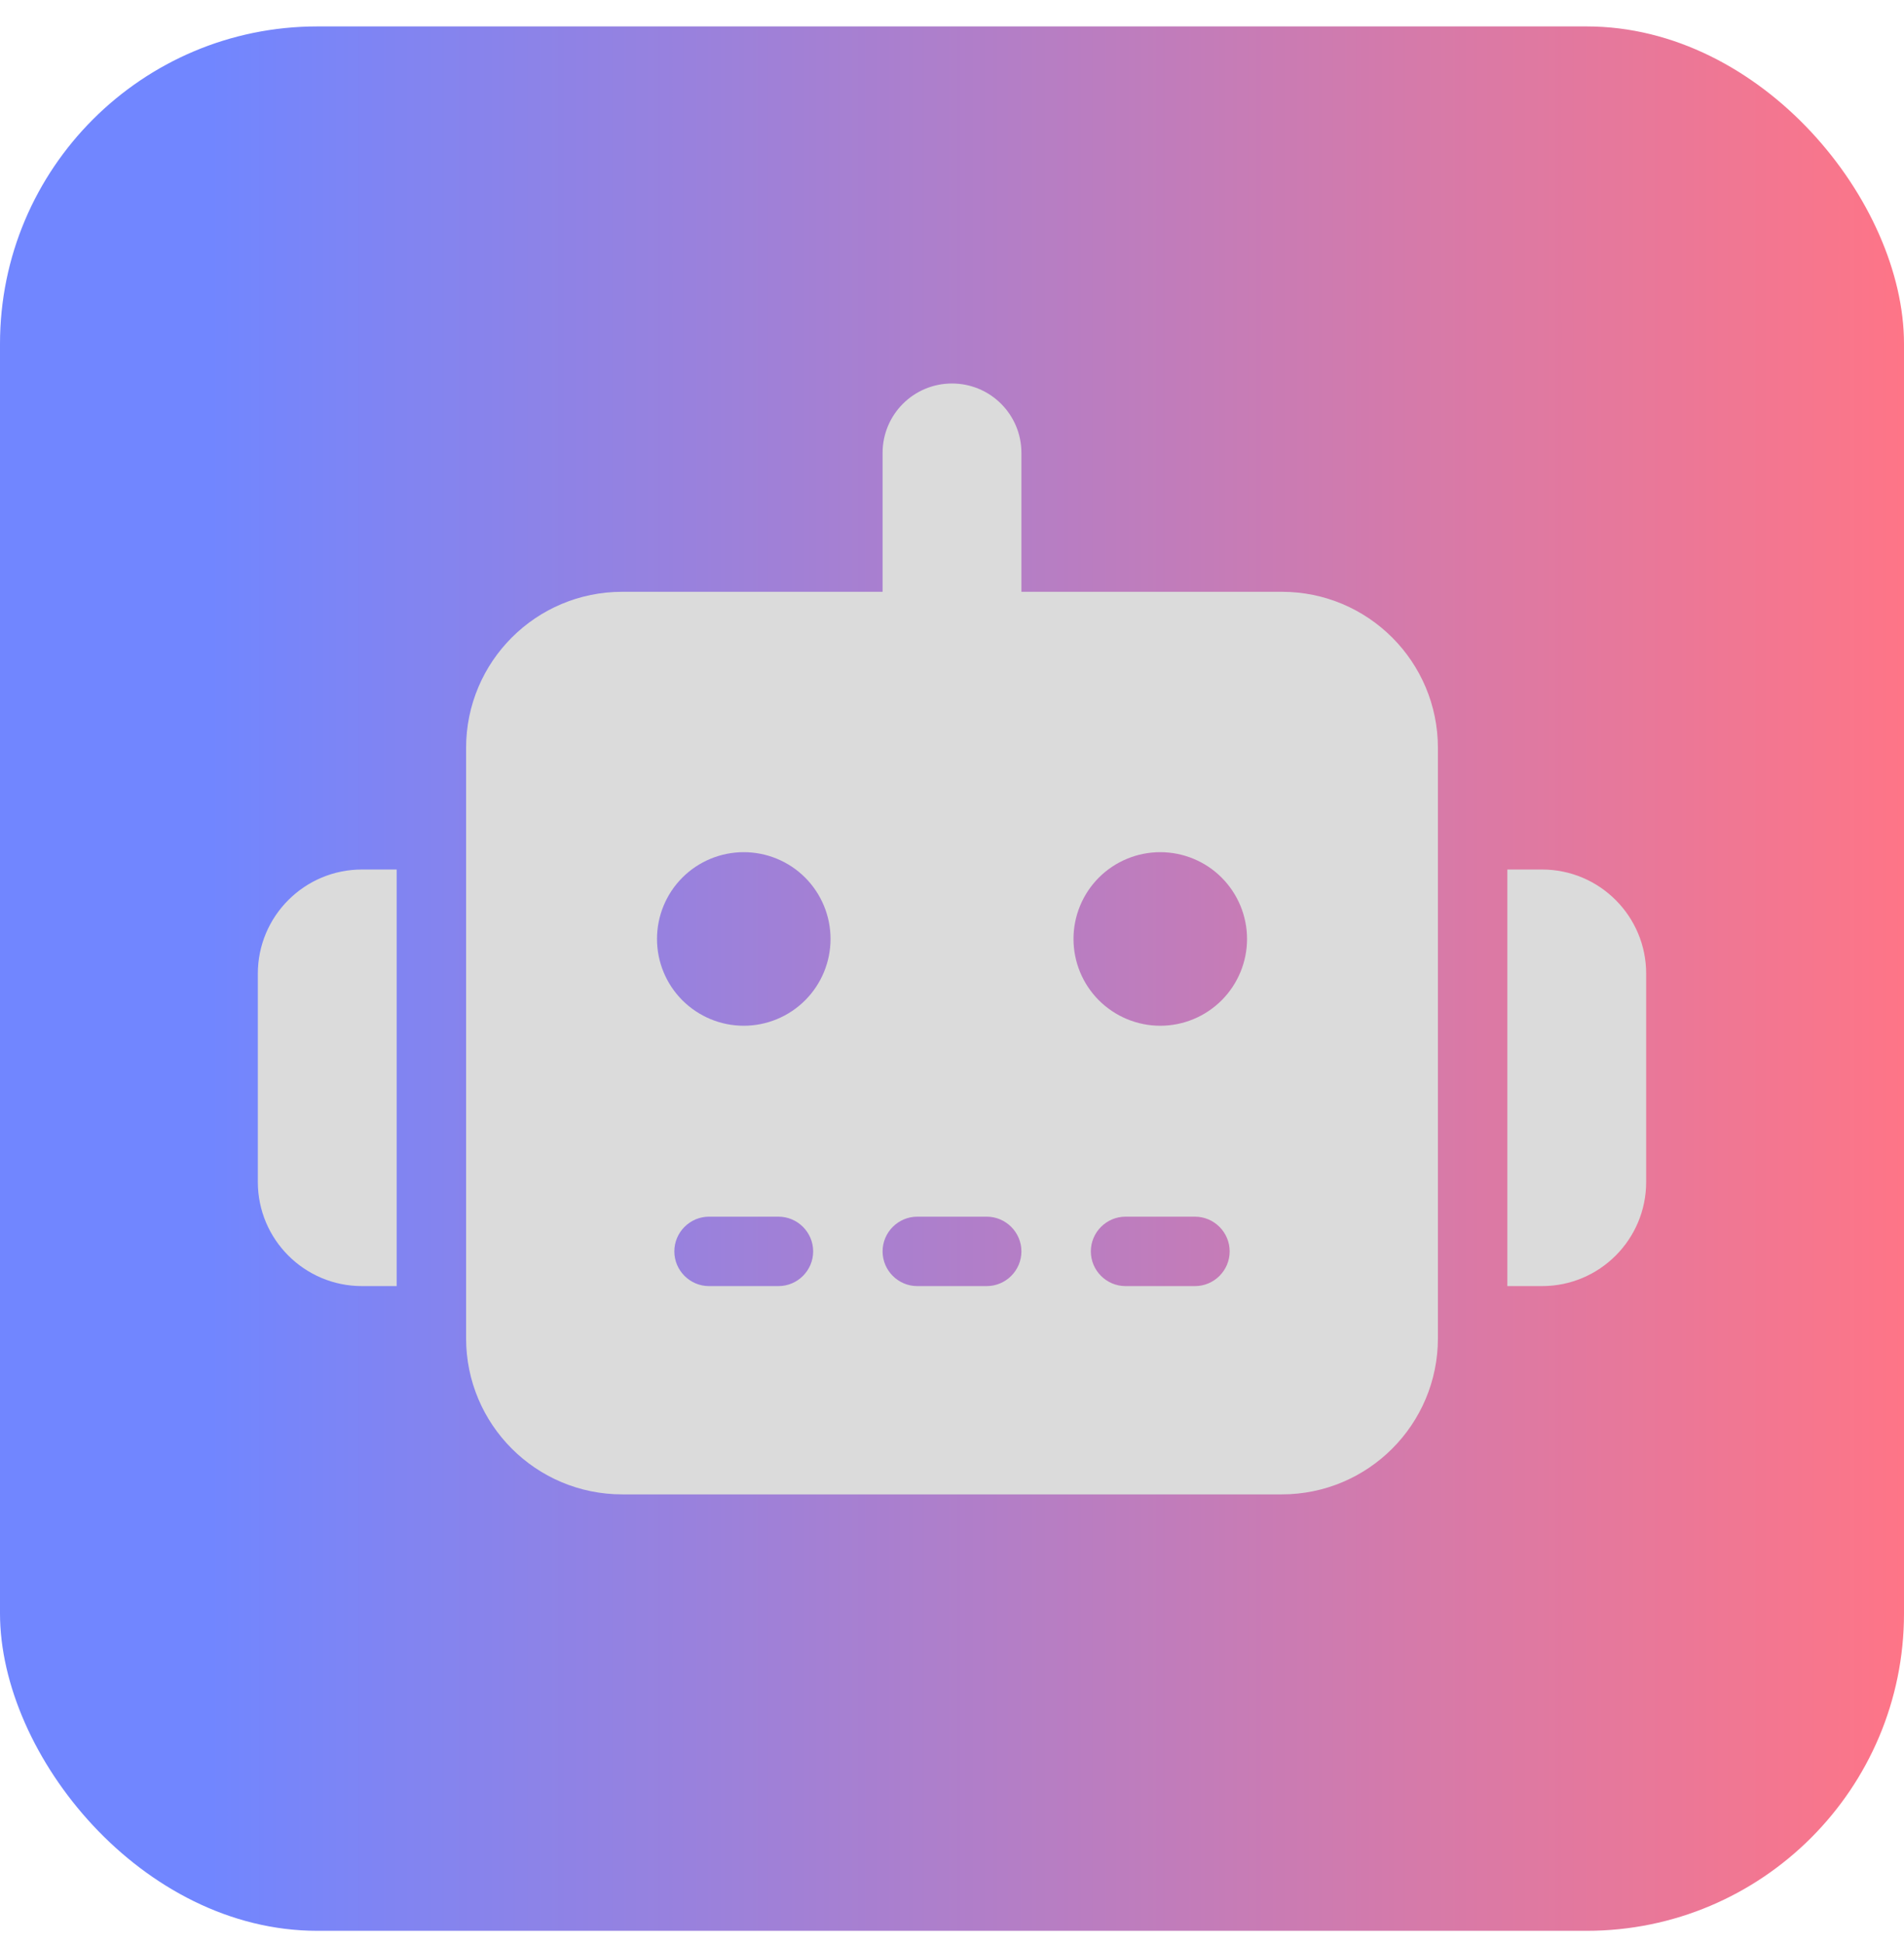
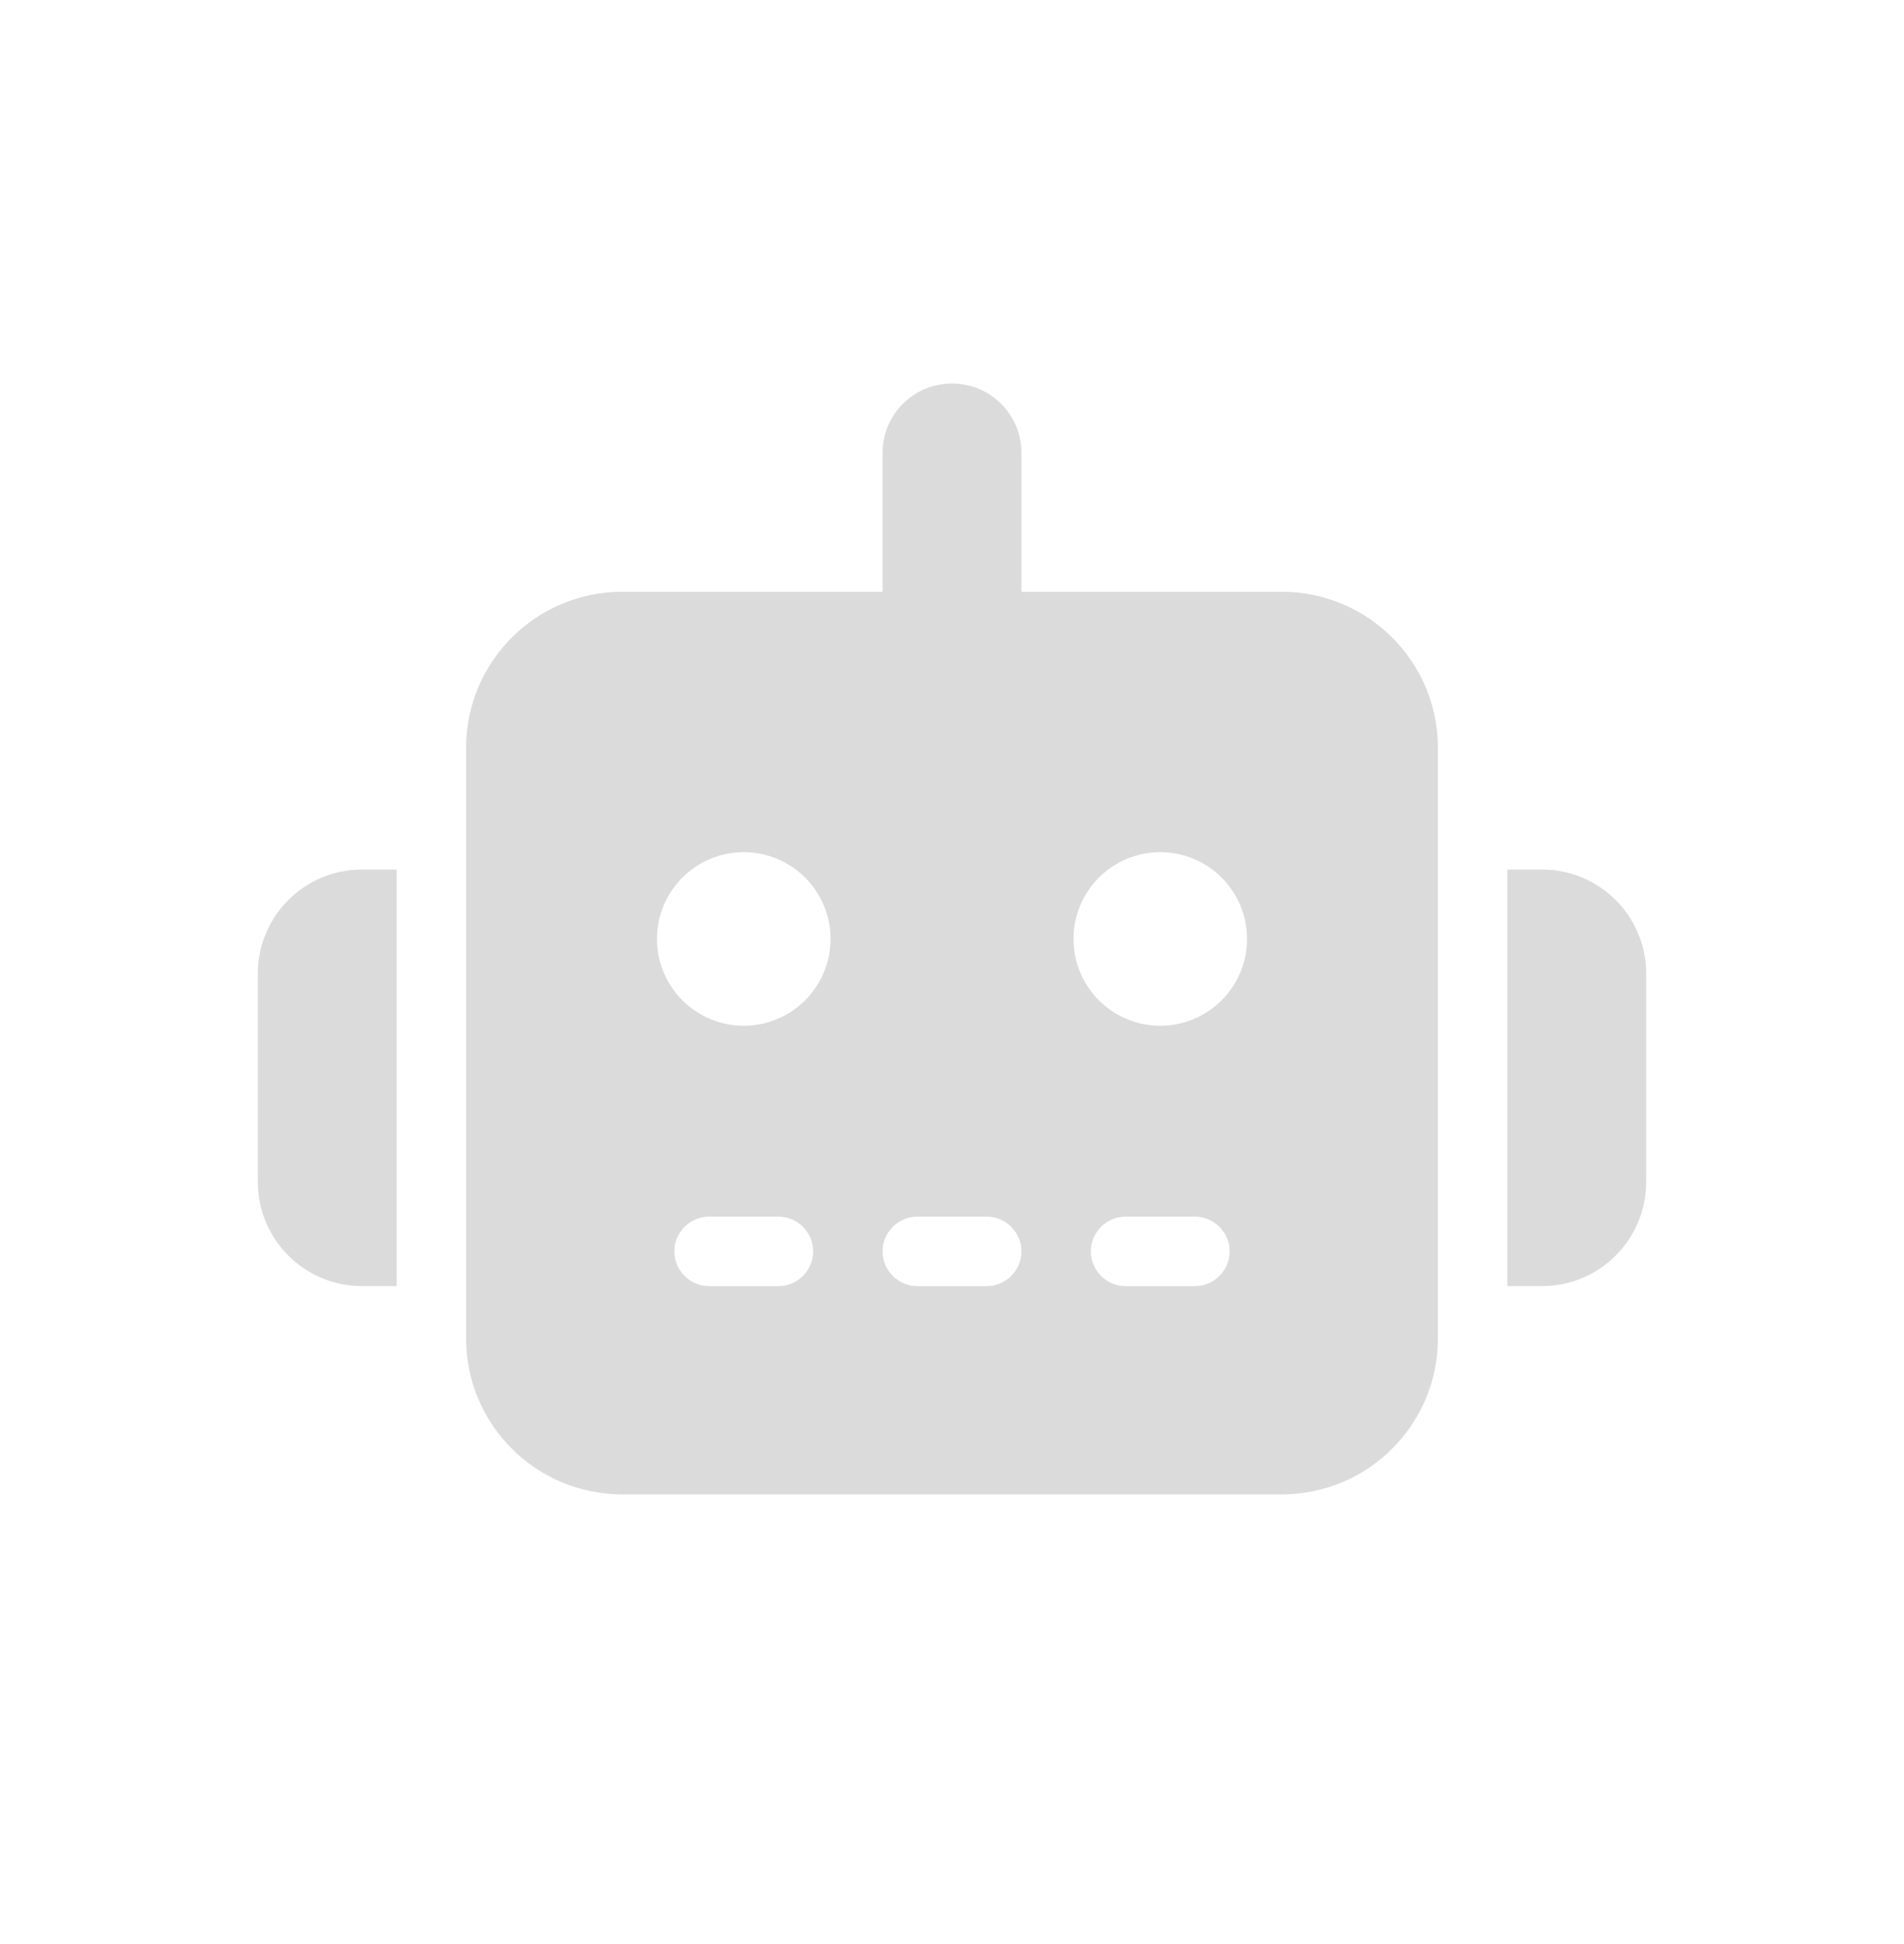
<svg xmlns="http://www.w3.org/2000/svg" width="48" height="49" viewBox="0 0 48 49" fill="none">
-   <rect y="0.666" width="48" height="48" rx="8" fill="url(#paint0_linear_1851_186)" />
  <path d="M24 9.666C24.968 9.666 25.75 10.448 25.75 11.416V14.916H32.313C34.489 14.916 36.25 16.677 36.25 18.854V33.729C36.25 35.905 34.489 37.666 32.313 37.666H15.688C13.511 37.666 11.75 35.905 11.75 33.729V18.854C11.75 16.677 13.511 14.916 15.688 14.916H22.25V11.416C22.25 10.448 23.032 9.666 24 9.666ZM17.875 30.666C17.394 30.666 17 31.06 17 31.541C17 32.023 17.394 32.416 17.875 32.416H19.625C20.106 32.416 20.5 32.023 20.5 31.541C20.5 31.06 20.106 30.666 19.625 30.666H17.875ZM23.125 30.666C22.644 30.666 22.25 31.06 22.25 31.541C22.25 32.023 22.644 32.416 23.125 32.416H24.875C25.356 32.416 25.75 32.023 25.75 31.541C25.75 31.06 25.356 30.666 24.875 30.666H23.125ZM28.375 30.666C27.894 30.666 27.5 31.06 27.5 31.541C27.5 32.023 27.894 32.416 28.375 32.416H30.125C30.607 32.416 31 32.023 31 31.541C31 31.06 30.607 30.666 30.125 30.666H28.375ZM20.938 23.666C20.938 23.086 20.707 22.53 20.297 22.119C19.887 21.709 19.33 21.479 18.75 21.479C18.17 21.479 17.614 21.709 17.203 22.119C16.793 22.53 16.563 23.086 16.563 23.666C16.563 24.246 16.793 24.803 17.203 25.213C17.614 25.623 18.17 25.854 18.75 25.854C19.33 25.854 19.887 25.623 20.297 25.213C20.707 24.803 20.938 24.246 20.938 23.666ZM29.25 25.854C29.83 25.854 30.387 25.623 30.797 25.213C31.207 24.803 31.438 24.246 31.438 23.666C31.438 23.086 31.207 22.53 30.797 22.119C30.387 21.709 29.83 21.479 29.25 21.479C28.67 21.479 28.114 21.709 27.703 22.119C27.293 22.53 27.063 23.086 27.063 23.666C27.063 24.246 27.293 24.803 27.703 25.213C28.114 25.623 28.67 25.854 29.25 25.854ZM9.125 21.916H10V32.416H9.125C7.676 32.416 6.5 31.241 6.5 29.791V24.541C6.5 23.092 7.676 21.916 9.125 21.916ZM38.875 21.916C40.325 21.916 41.5 23.092 41.5 24.541V29.791C41.5 31.241 40.325 32.416 38.875 32.416H38V21.916H38.875Z" fill="#DBDBDB" />
  <defs>
    <linearGradient id="paint0_linear_1851_186" x1="0" y1="24.666" x2="48" y2="24.666" gradientUnits="userSpaceOnUse">
      <stop offset="0.11" stop-color="#7186FF" />
      <stop offset="1" stop-color="#FE7587" />
    </linearGradient>
  </defs>
</svg>